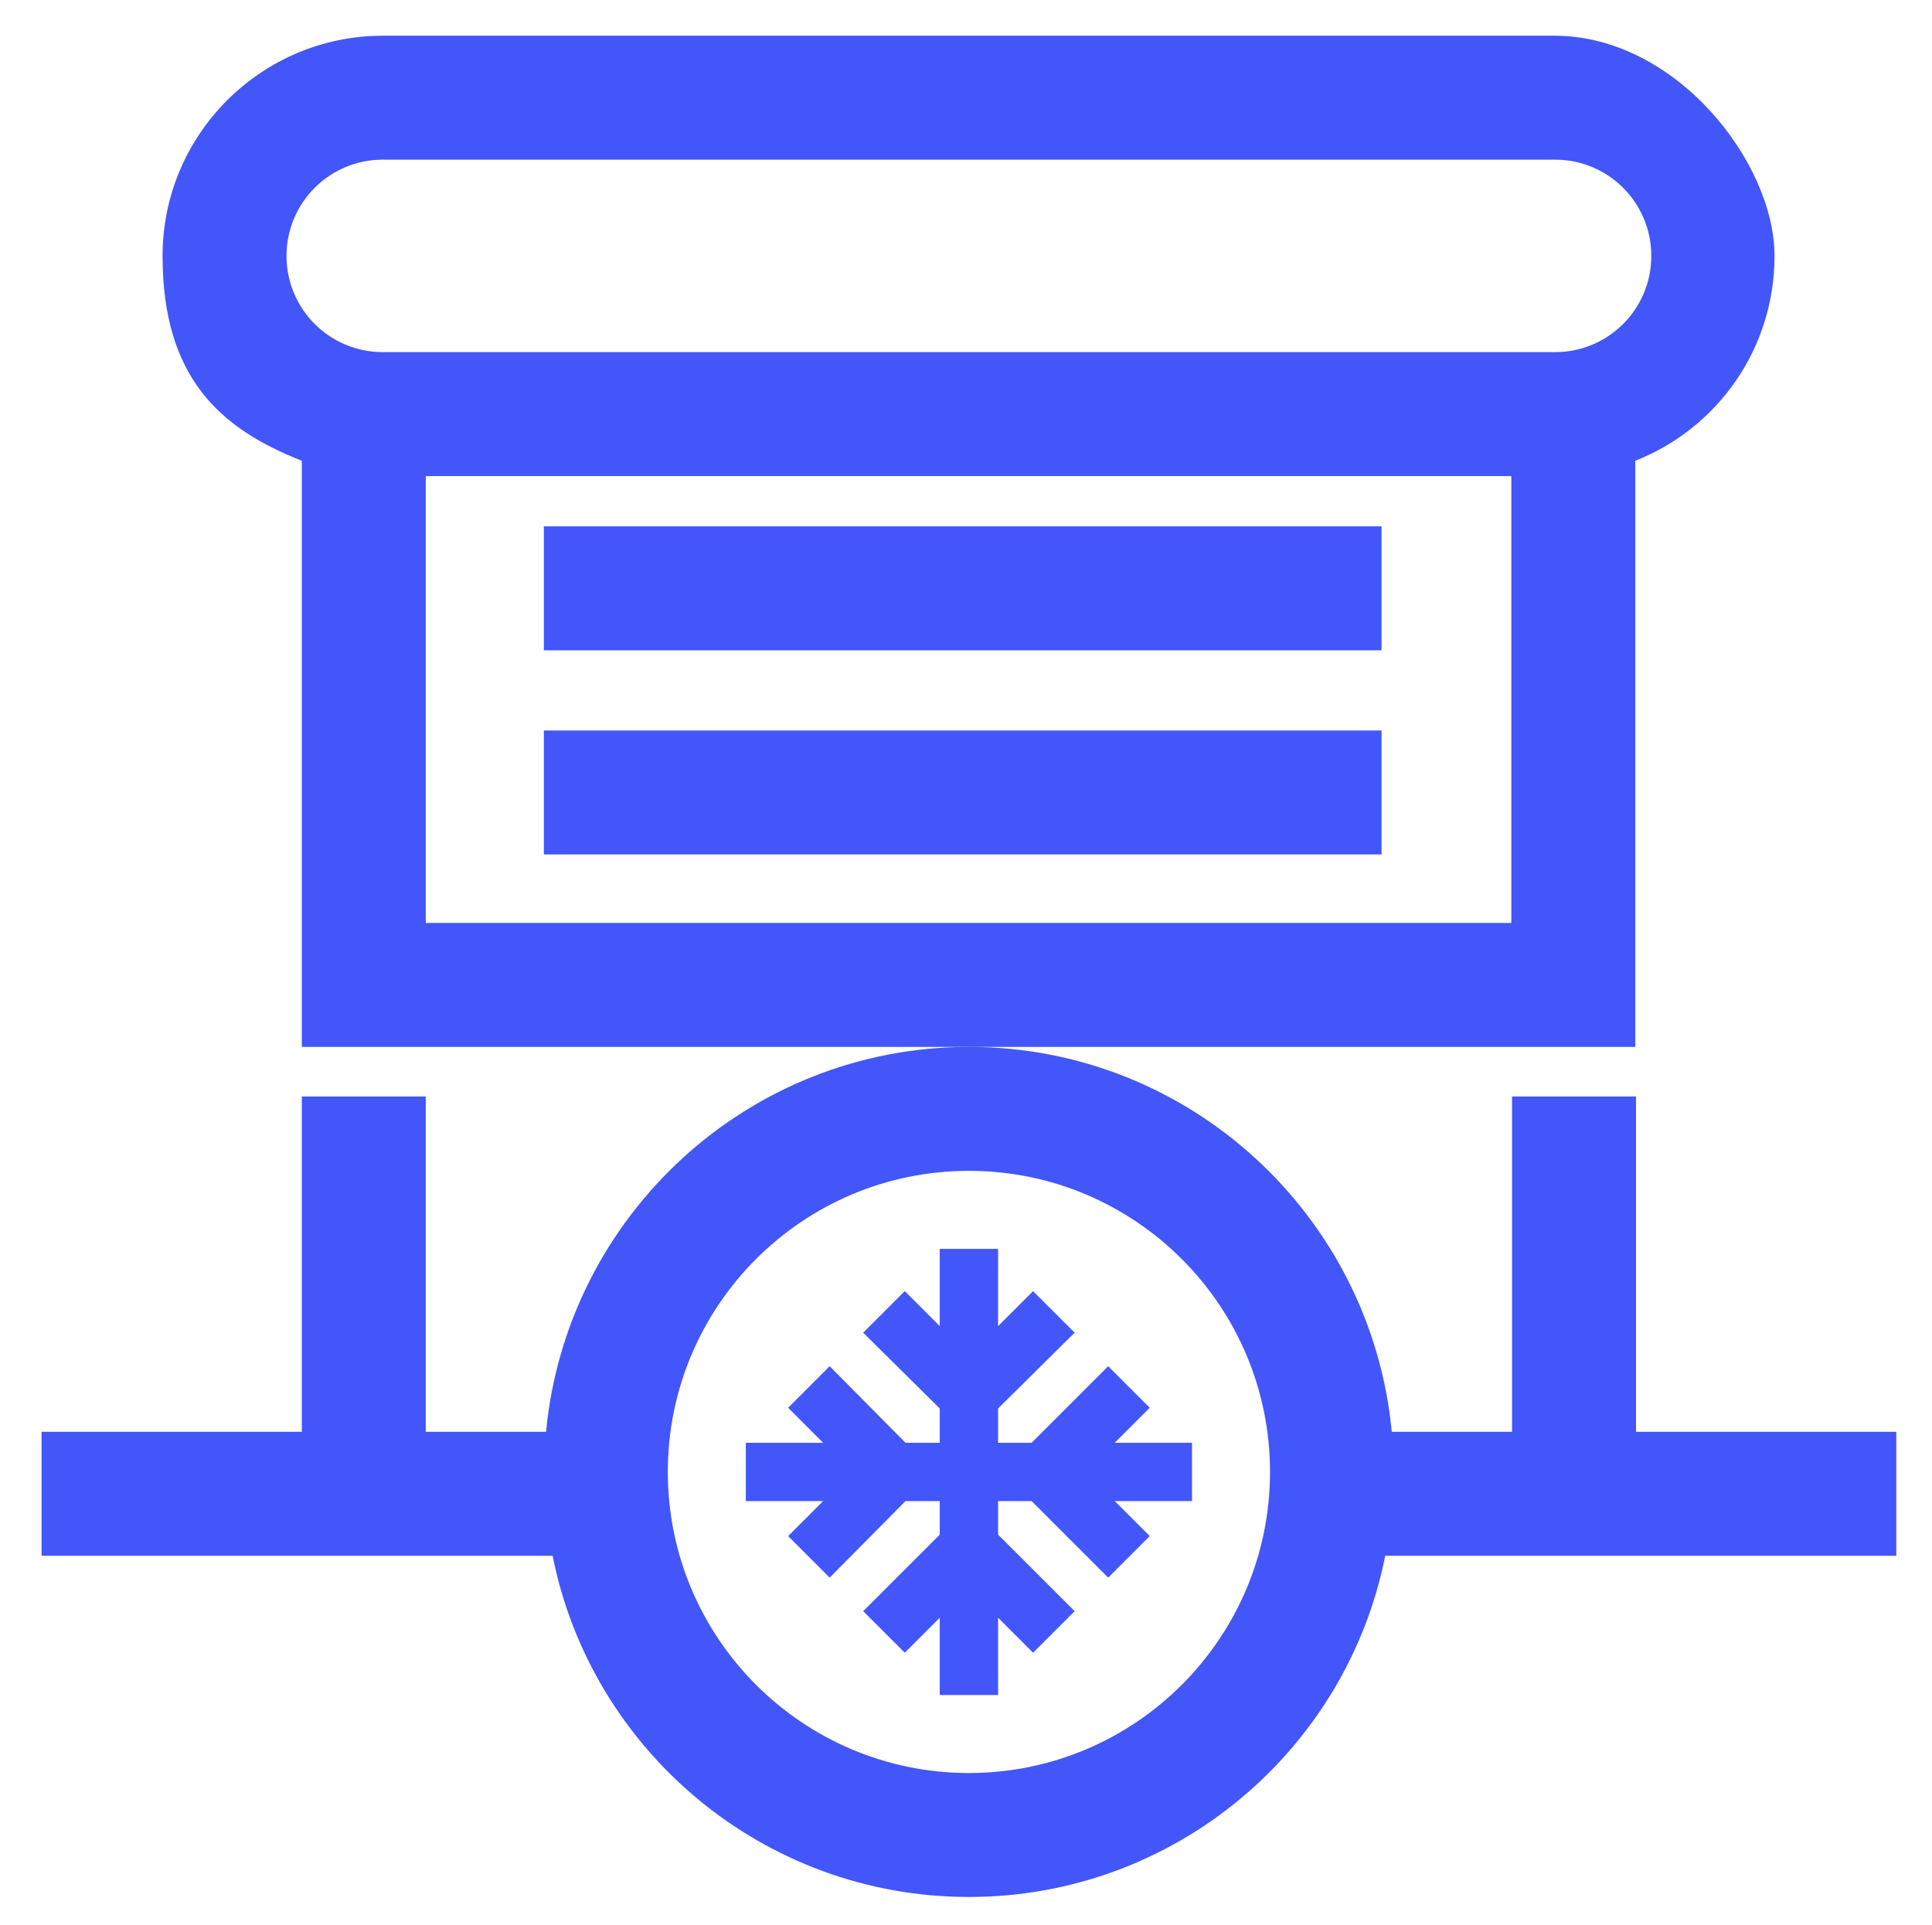
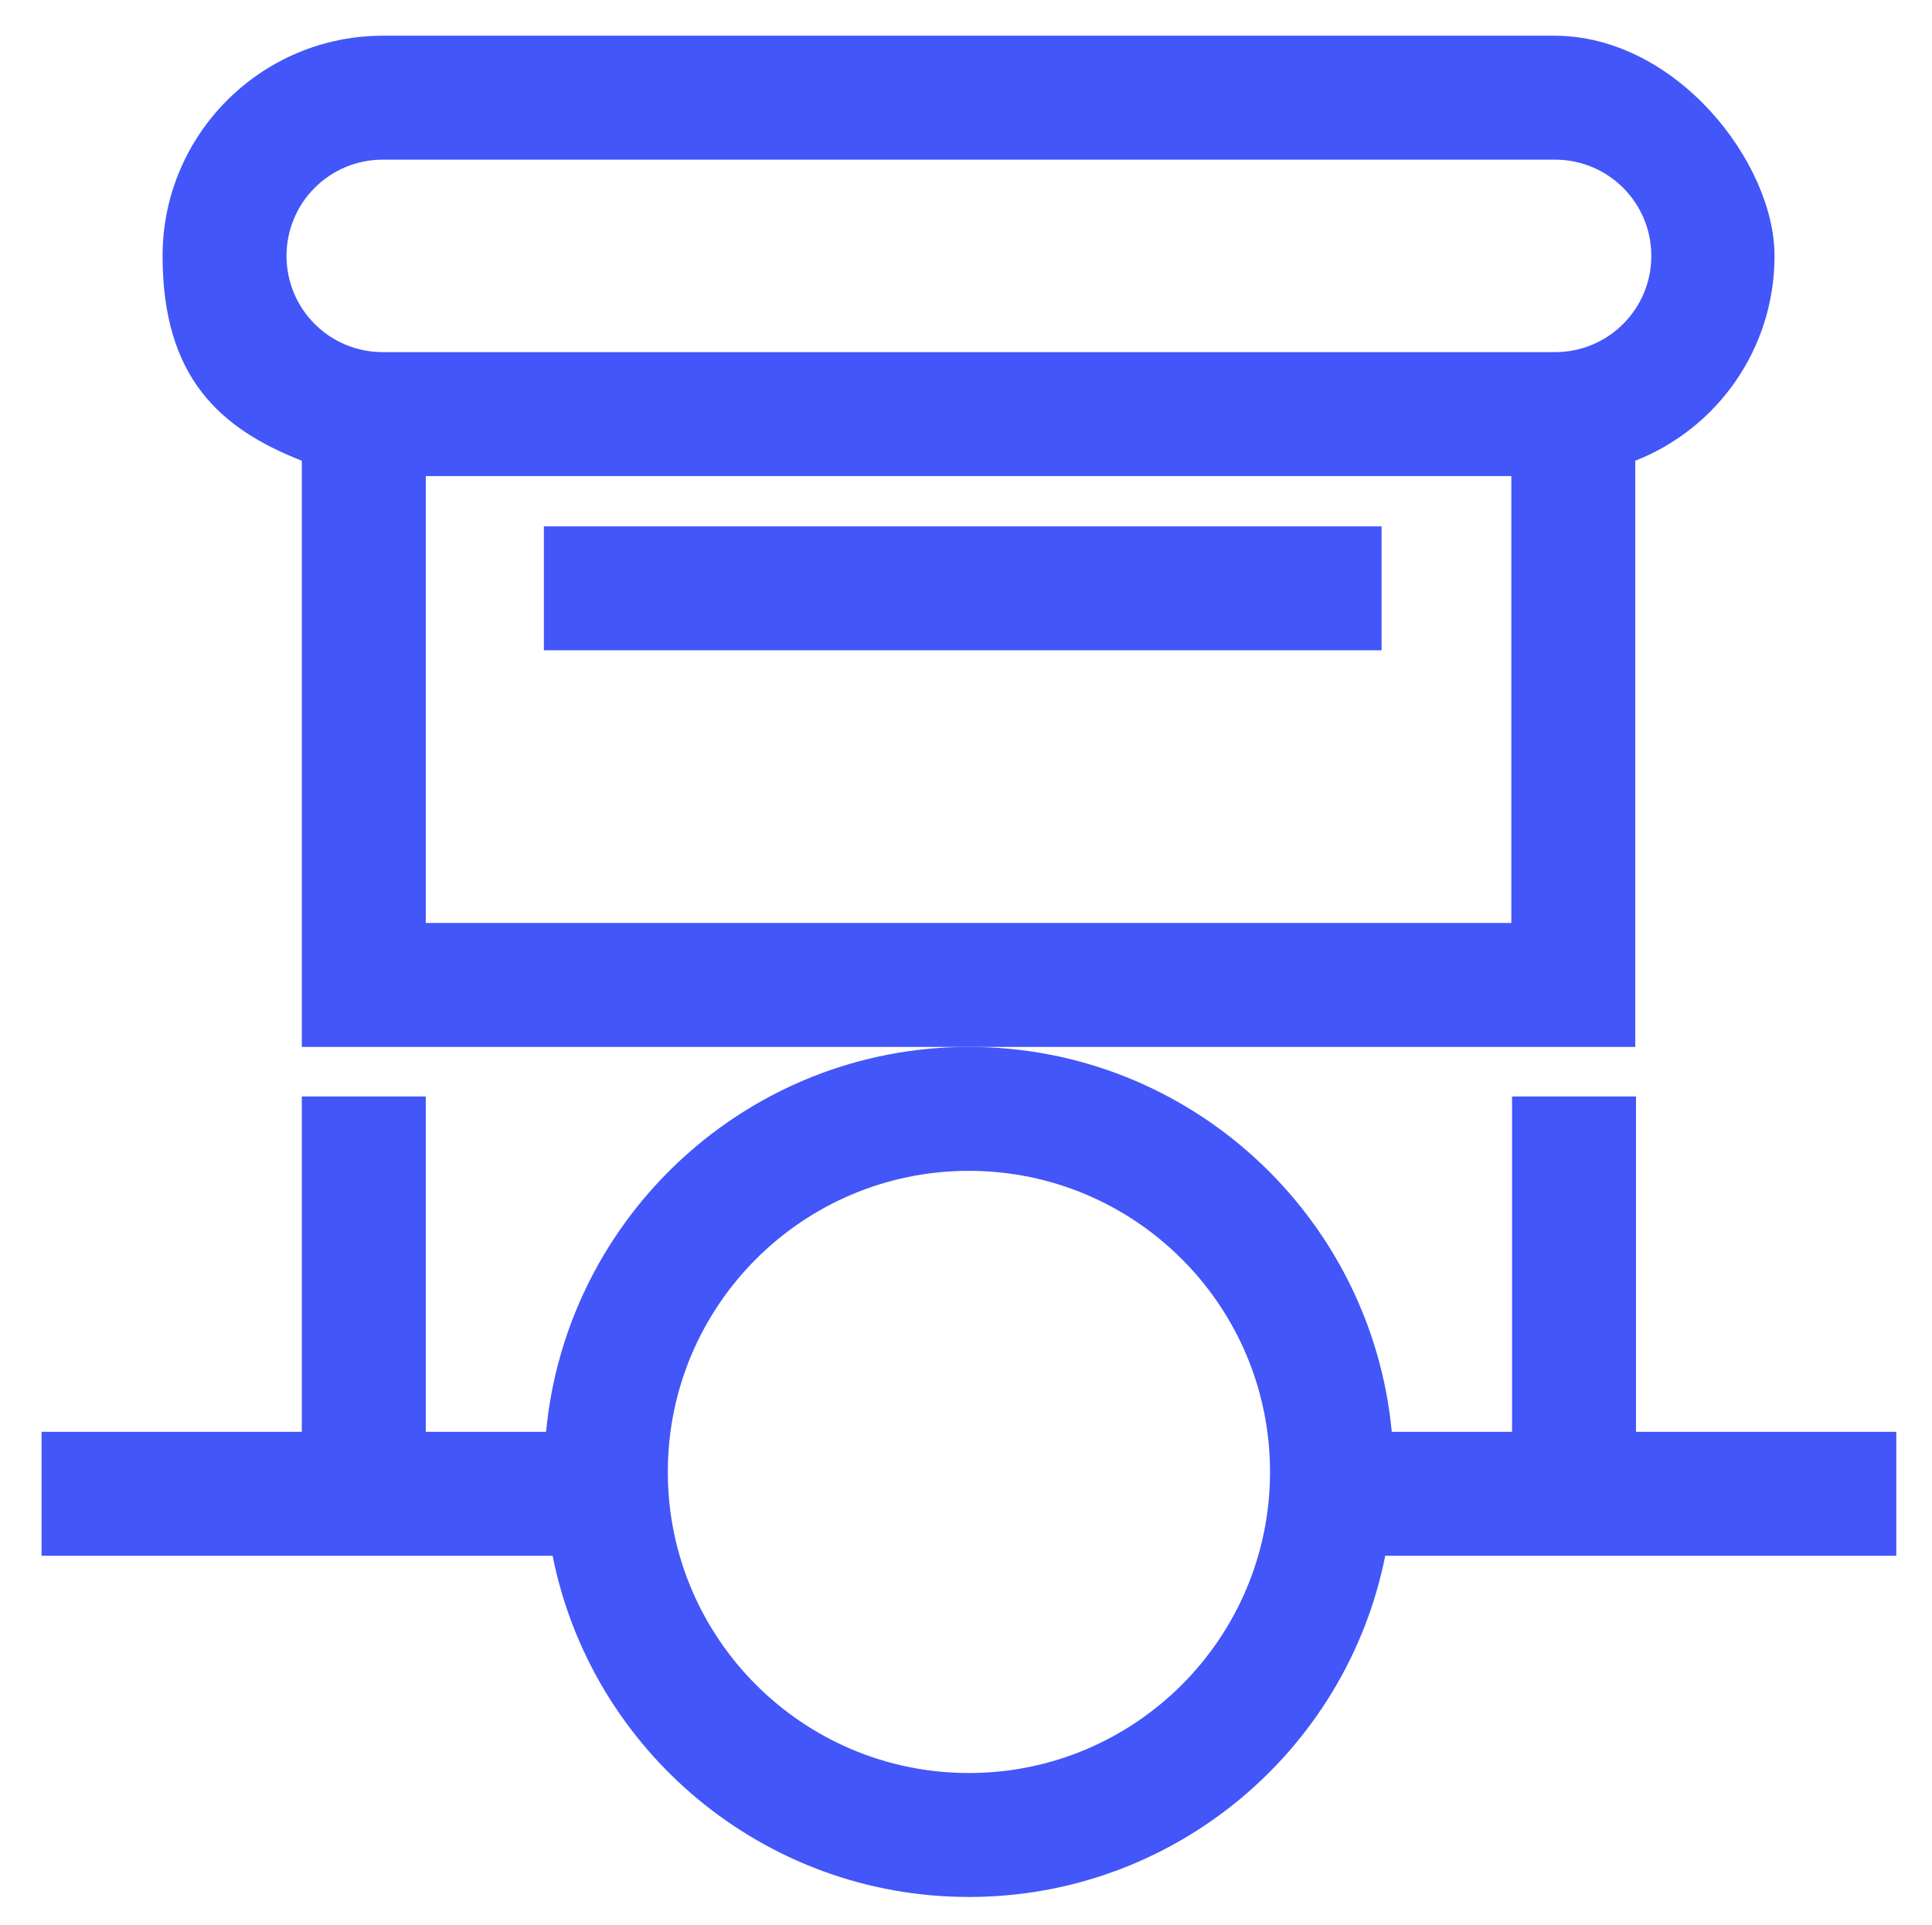
<svg xmlns="http://www.w3.org/2000/svg" id="Capa_1" version="1.1" viewBox="0 0 265 264">
  <defs>
    <style>
      .st0 {
        fill: #4256f9;
      }
    </style>
  </defs>
  <path class="st0" d="M41.4,63.2v80.4h182.9V63.2c11.2-4.4,19.1-15.3,19.1-28.1s-13.5-30.2-30.2-30.2H52.5c-16.6,0-30.2,13.5-30.2,30.2s7.9,23.7,19.1,28.1ZM58.4,126.6v-61.3h148.9v61.3H58.4ZM52.5,21.9h160.8c7.3,0,13.2,5.9,13.2,13.2s-5.9,13.2-13.2,13.2H52.5c-7.3,0-13.2-5.9-13.2-13.2s5.9-13.2,13.2-13.2Z" />
  <path class="st0" d="M260.1,196.4h-35.7v-46h-17v46h-16.5c-2.8-29.6-27.7-52.8-58-52.8s-55.2,23.2-58,52.8h-16.5v-46h-17v46H5.7v17h70.1c5.3,26.7,28.9,46.8,57.1,46.8s51.8-20.1,57.1-46.8h70.1v-17ZM132.9,243.2c-22.8,0-41.3-18.5-41.3-41.3s18.5-41.3,41.3-41.3,41.3,18.5,41.3,41.3-18.5,41.3-41.3,41.3Z" />
  <rect class="st0" x="74.6" y="72.2" width="114.9" height="17" />
-   <rect class="st0" x="74.6" y="100.2" width="114.9" height="17" />
-   <polygon class="st0" points="157.7 193.1 152 187.4 141.5 197.9 136.9 197.9 136.9 193.2 147.4 182.8 141.7 177.1 136.9 181.9 136.9 171.3 128.9 171.3 128.9 181.9 124.1 177.1 118.4 182.8 128.9 193.2 128.9 197.9 124.2 197.9 113.8 187.4 108.1 193.1 112.9 197.9 102.3 197.9 102.3 205.9 112.9 205.9 108.1 210.7 113.8 216.4 124.2 205.9 128.9 205.9 128.9 210.5 118.4 221 124.1 226.7 128.9 221.9 128.9 232.5 136.9 232.5 136.9 221.9 141.7 226.7 147.4 221 136.9 210.5 136.9 205.9 141.5 205.9 152 216.4 157.7 210.7 152.9 205.9 163.5 205.9 163.5 197.9 152.9 197.9 157.7 193.1" />
</svg>